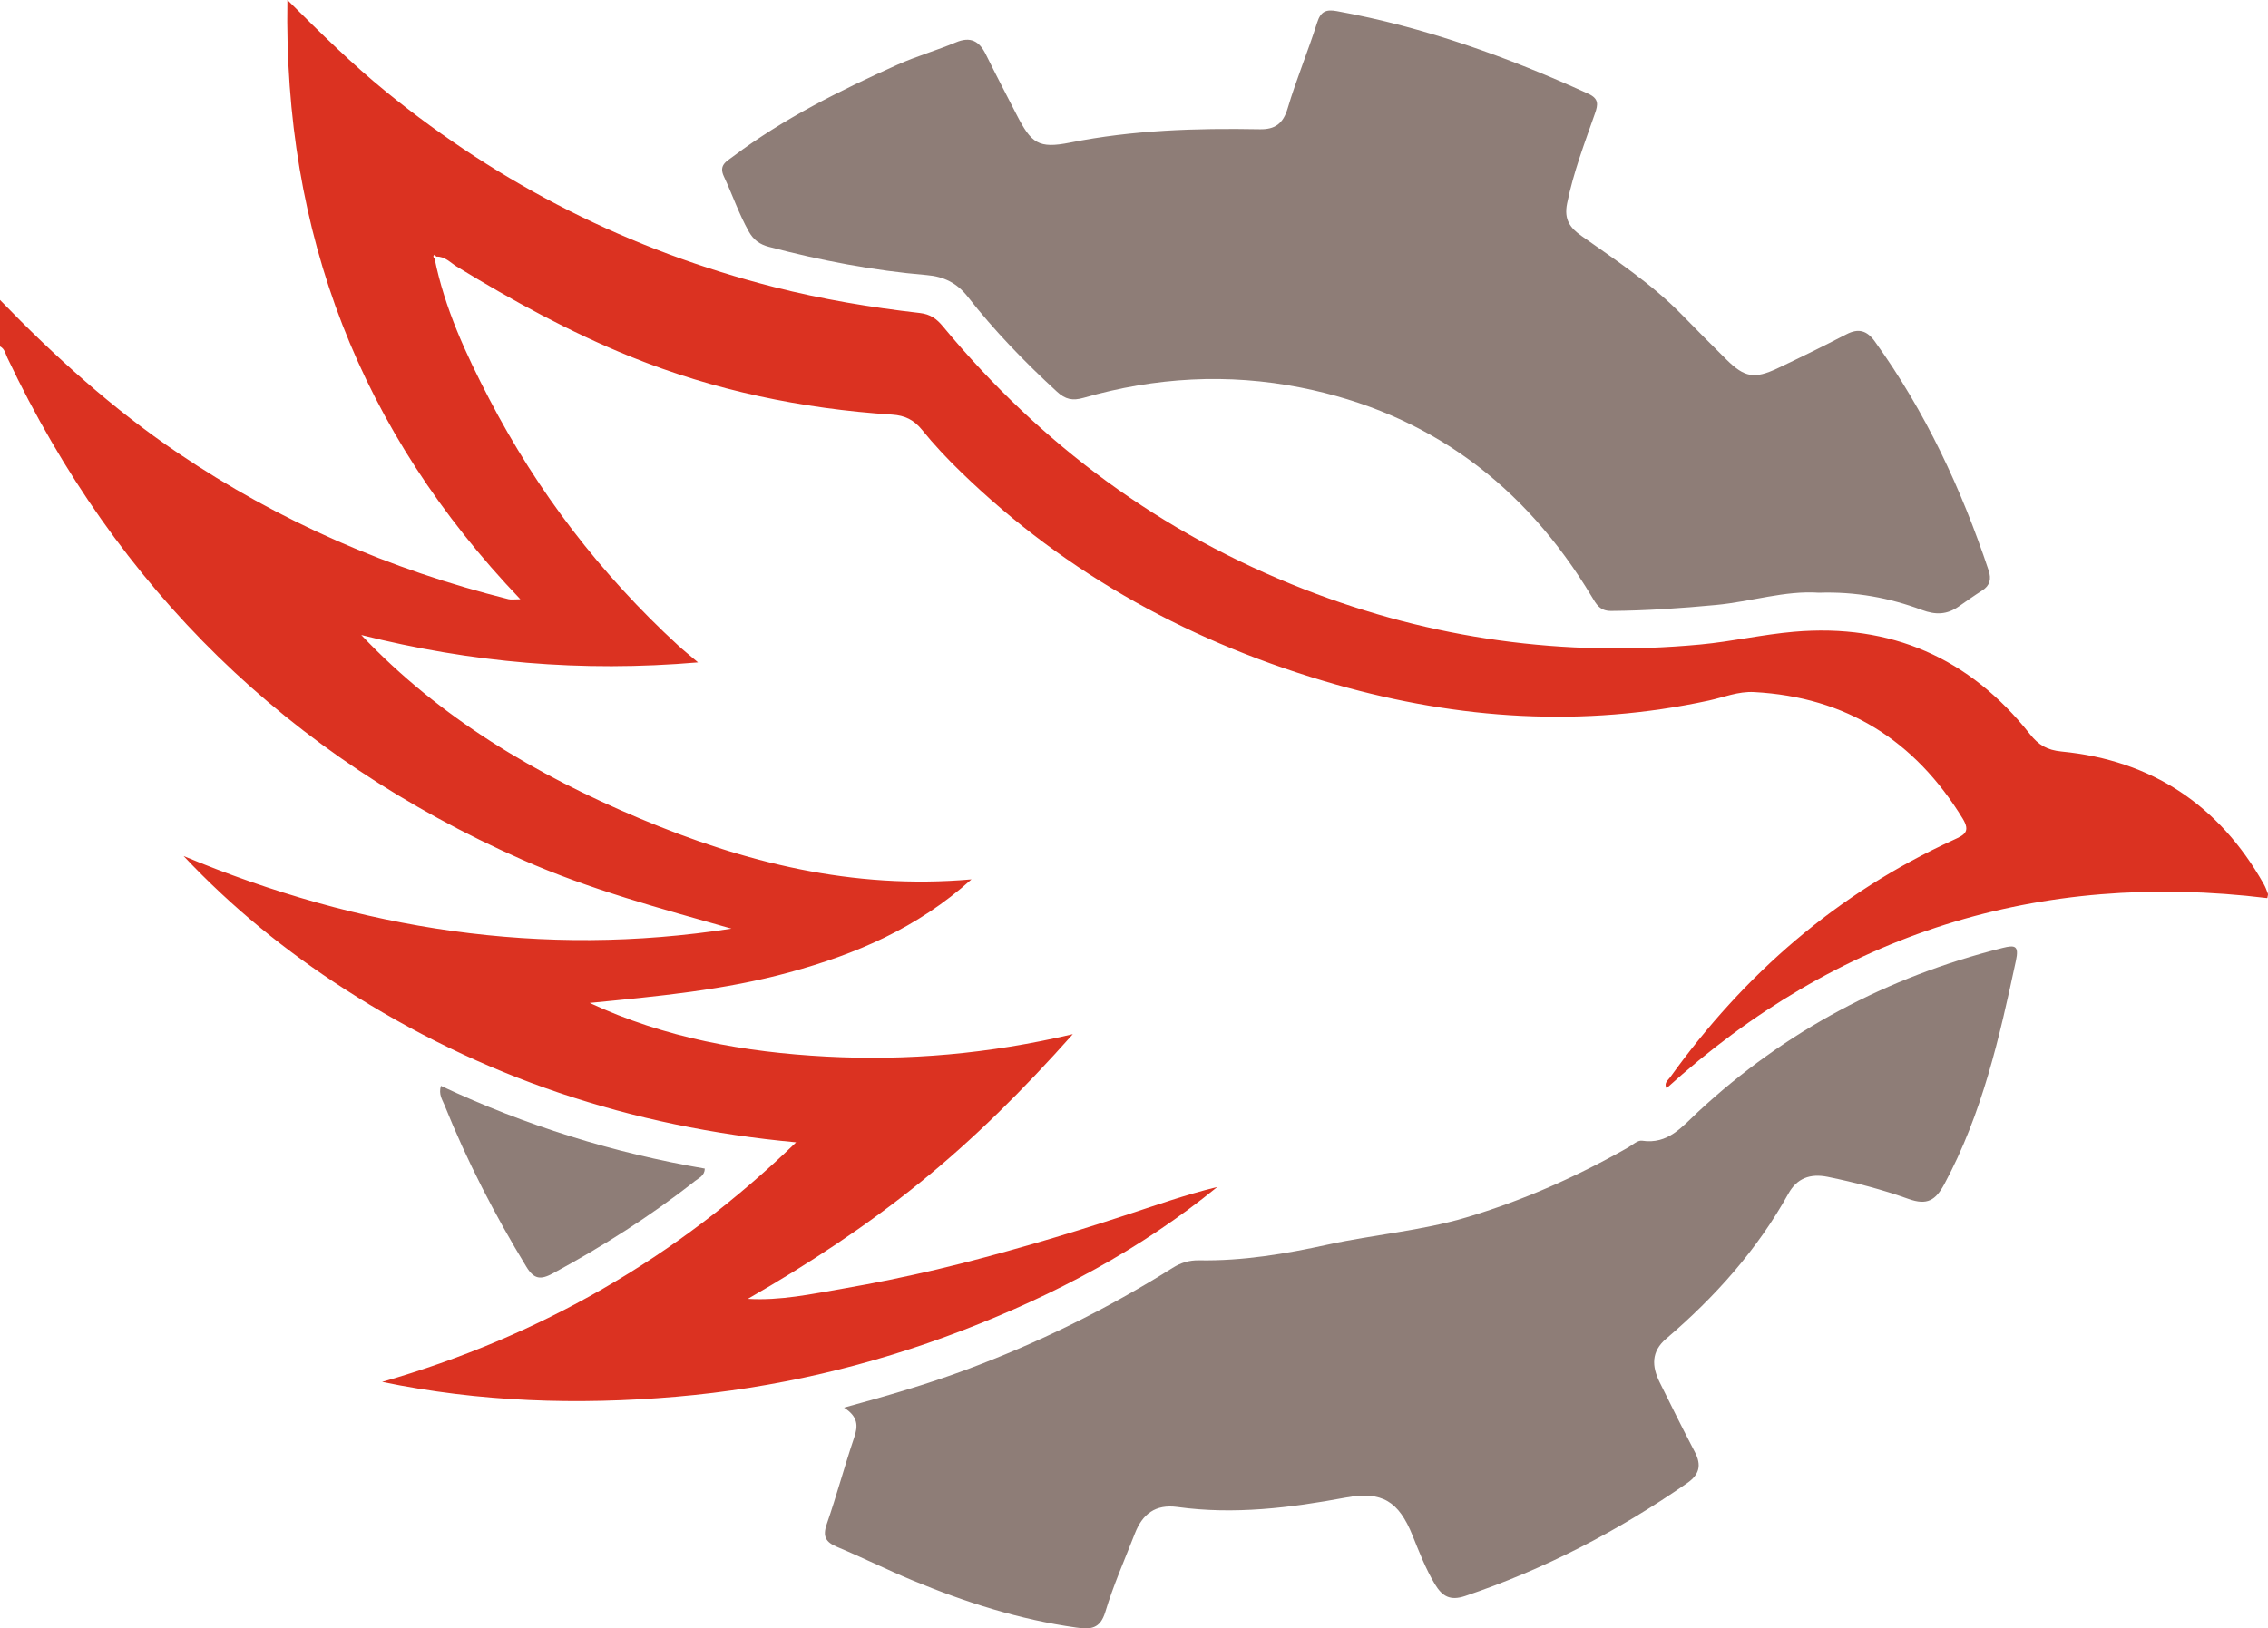
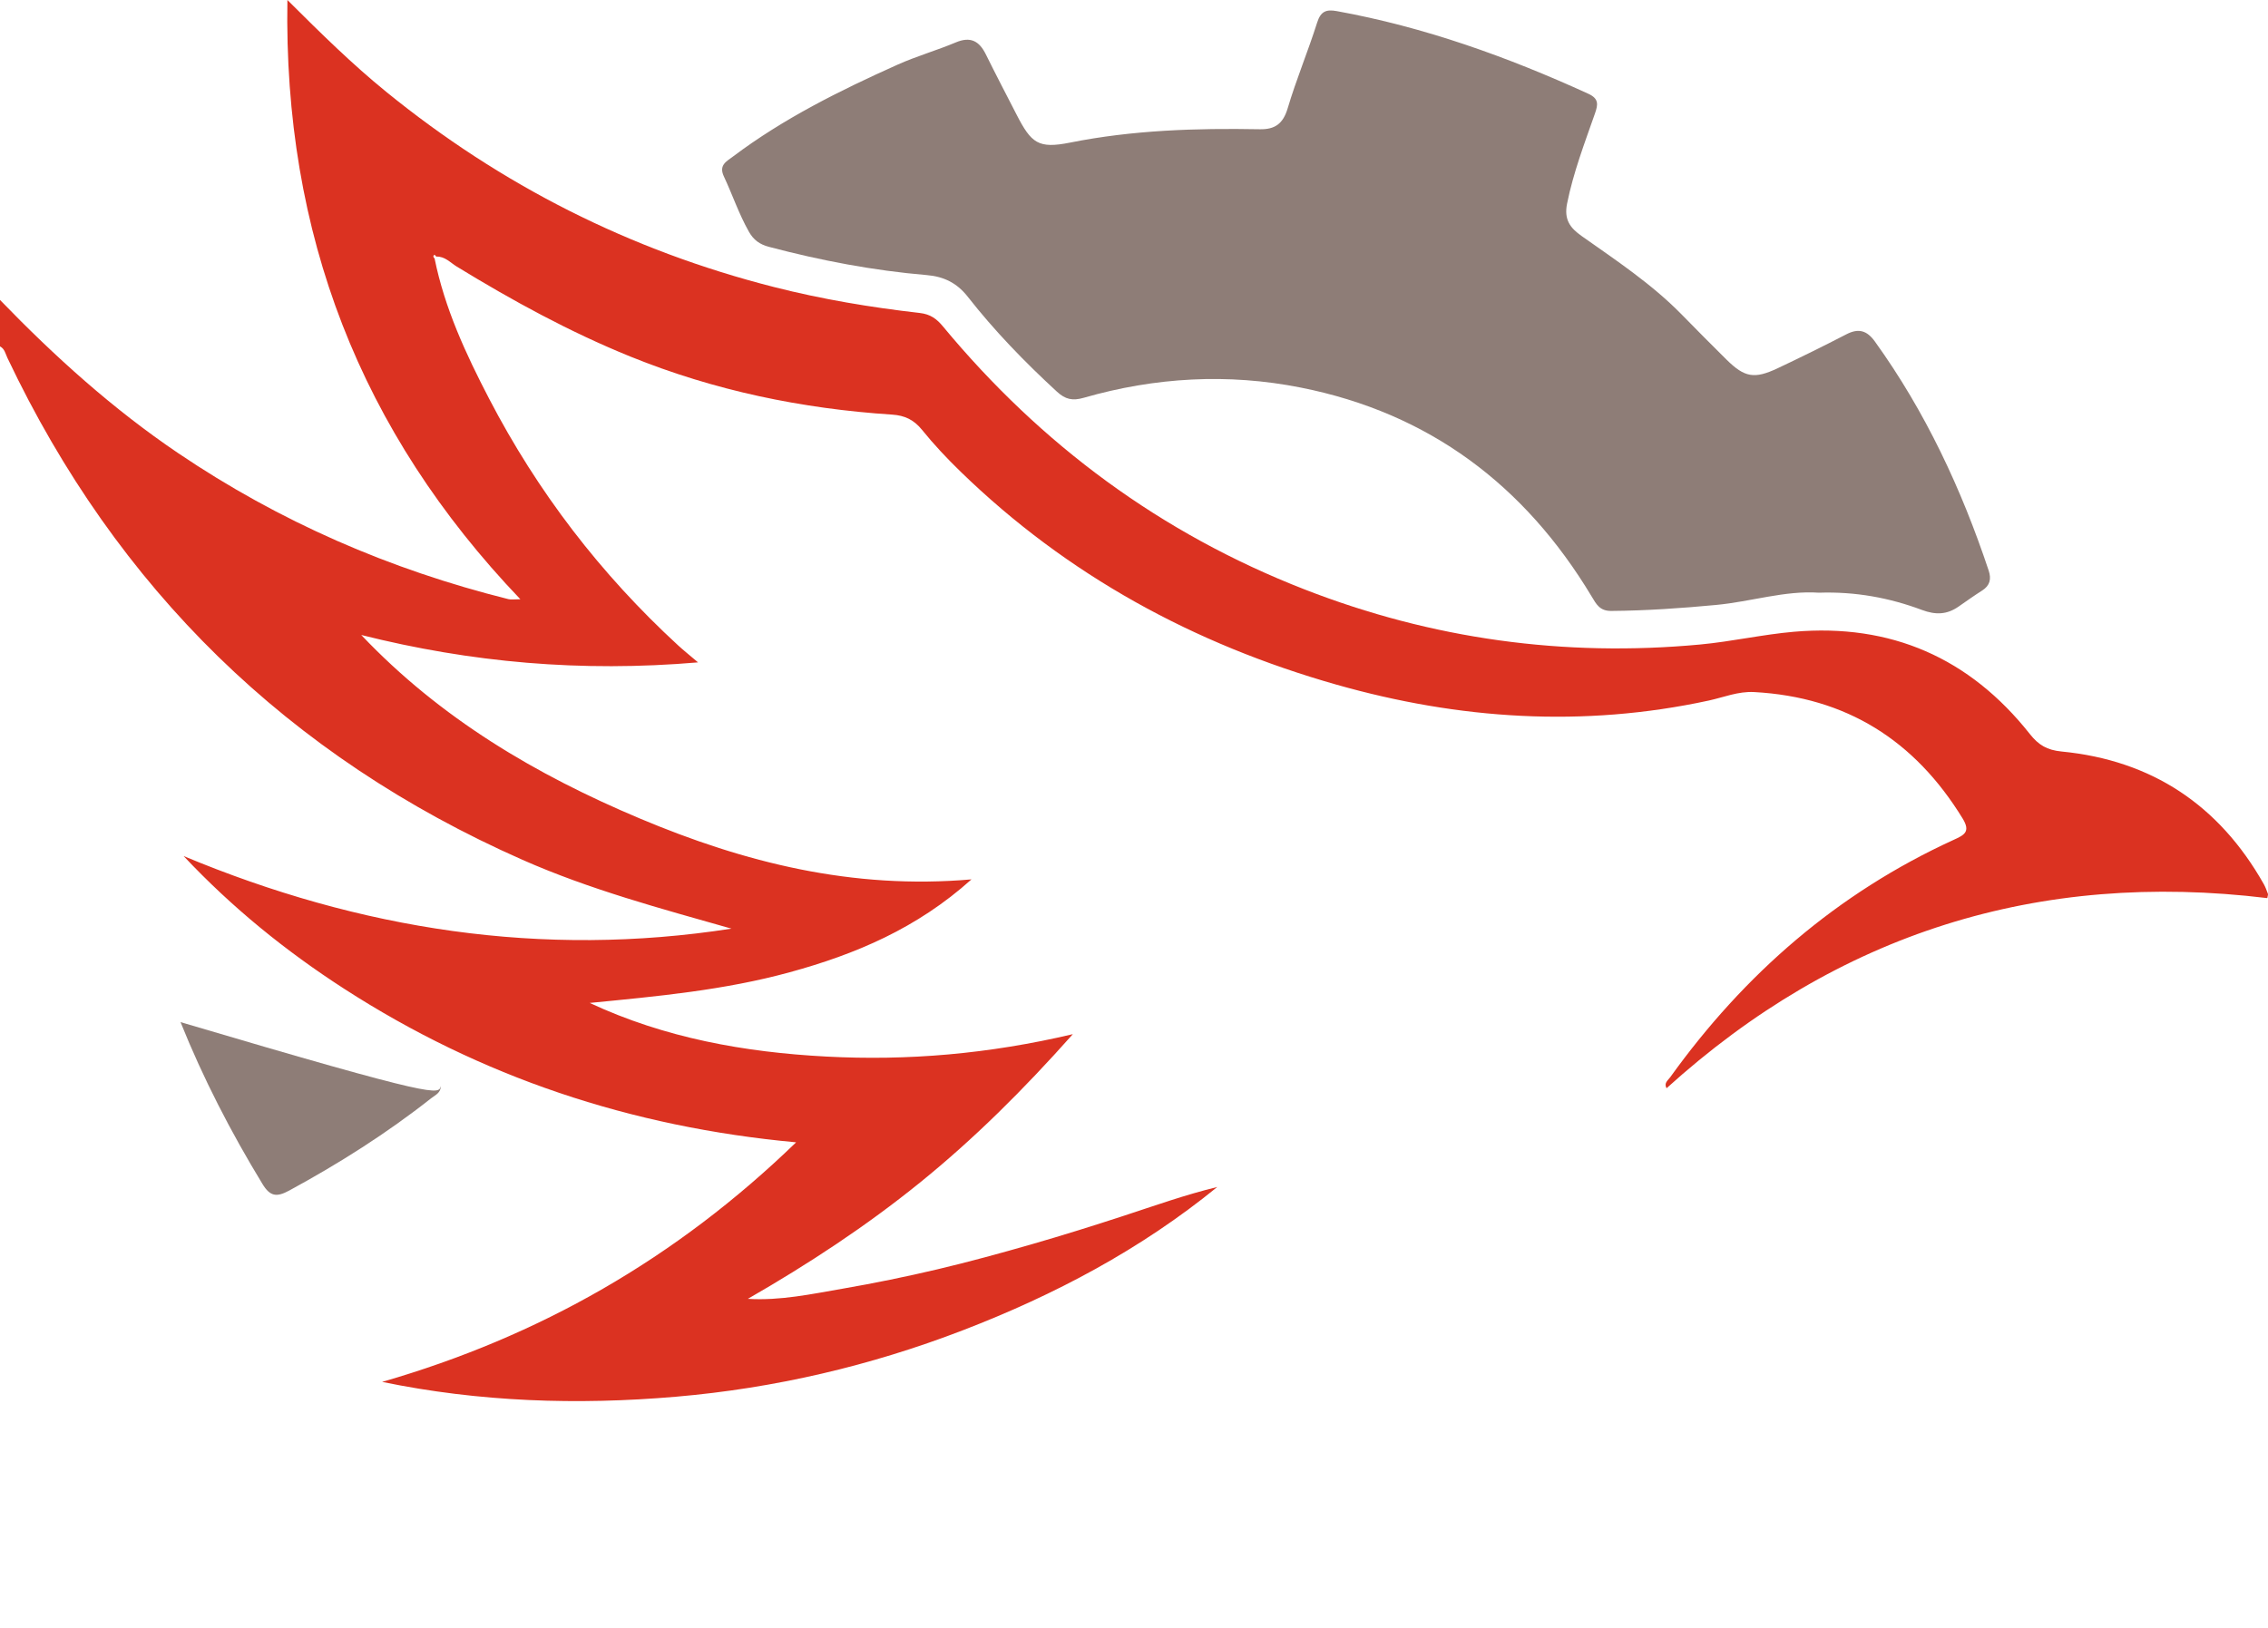
<svg xmlns="http://www.w3.org/2000/svg" version="1.1" width="374.858px" height="269.212px">
  <svg version="1.1" id="SvgjsSvg1002" x="0px" y="0px" width="374.858px" height="269.212px" viewBox="0 0 374.858 269.212" style="enable-background:new 0 0 374.858 269.212;" xml:space="preserve">
    <g>
      <path style="fill:#DB3221;" d="M0,49.587c9.034,9.342,18.63,18.01,29.432,25.317   c16.762,11.339,35.006,19.261,54.604,24.151c0.447,0.112,0.946,0.014,1.969,0.014   C59.535,71.364,46.85,38.686,47.503,0c5.655,5.642,10.759,10.645,16.308,15.162   c19.009,15.471,40.358,26.251,64.131,32.295   c7.933,2.017,15.964,3.36,24.07,4.284c1.765,0.201,2.798,0.966,3.84,2.224   c16.224,19.583,36.07,34.248,59.788,43.487   c21.046,8.198,42.852,11.203,65.379,9.099c5.202-0.486,10.293-1.655,15.478-2.105   c16.018-1.391,29.048,4.321,39.001,16.907c1.44,1.821,2.835,2.656,5.254,2.891   c14.896,1.449,26.024,8.861,33.394,21.893c0.288,0.509,0.495,1.069,0.695,1.622   c0.057,0.157-0.045,0.371-0.099,0.721c-37.839-4.602-70.985,5.801-99.294,31.433   c-0.467-0.879,0.23-1.296,0.611-1.826c12.261-17.073,27.633-30.443,46.826-39.23   c1.734-0.794,2.868-1.311,1.506-3.534c-7.913-12.917-19.231-20.084-34.468-20.908   c-2.651-0.143-5.027,0.87-7.501,1.405c-20.758,4.491-41.281,3.125-61.548-2.635   c-23.527-6.687-44.478-18.074-62.111-35.214   c-2.242-2.179-4.403-4.47-6.364-6.9c-1.345-1.667-2.84-2.387-4.949-2.525   c-14.904-0.972-29.387-3.972-43.251-9.594c-10.026-4.066-19.497-9.247-28.721-14.89   c-1.049-0.641-1.951-1.705-3.365-1.638c-0.104-0.11-0.288-0.325-0.301-0.315   c-0.259,0.199-0.235,0.412,0.015,0.61c1.664,8.244,5.163,15.786,9.003,23.174   c8.019,15.43,18.45,29.034,31.254,40.808c0.909,0.836,1.879,1.607,3.289,2.807   c-19.316,1.655-37.55,0.023-55.663-4.528   c13.094,13.816,28.904,23.123,46.031,30.333   c17.278,7.274,35.133,11.792,54.829,10.071   c-9.025,8.109-19.17,12.376-30.041,15.355   c-10.813,2.963-21.892,3.981-33.06,5.071   c12.424,5.799,25.602,8.154,39.104,8.867c13.458,0.711,26.809-0.419,40.748-3.702   c-8.216,9.242-16.336,17.301-25.26,24.528   c-8.898,7.206-18.434,13.469-28.454,19.229c5.341,0.328,10.529-0.794,15.715-1.689   c5.224-0.901,10.427-1.969,15.586-3.185c5.252-1.239,10.464-2.669,15.651-4.161   c5.093-1.465,10.154-3.052,15.191-4.699c5.097-1.666,10.148-3.472,15.444-4.758   c-12.656,10.317-26.861,17.839-42.032,23.68   c-15.303,5.892-31.123,9.59-47.445,10.994c-16.279,1.4-32.488,0.869-48.559-2.453   c25.899-7.474,48.547-20.354,68.425-39.604   c-27.366-2.529-52.14-10.815-74.717-25.399   c-9.639-6.226-18.508-13.407-26.514-21.928   c29.17,12.174,59.245,16.867,90.542,11.998   c-11.722-3.331-23.422-6.463-34.556-11.385   c-38.671-17.093-67-44.787-85.109-82.968C0.9,58.484,0.777,57.665,0,57.264   C0,54.705,0,52.146,0,49.587z" />
      <path style="fill:#8E7D77;" d="M300.626,97.988c-5.59-0.387-11.195,1.477-16.96,2.022   c-5.778,0.546-11.549,0.946-17.356,0.993c-1.909,0.015-2.474-1.116-3.247-2.404   C252.007,80.194,236.208,68.291,215.01,64.079   c-12.053-2.395-24.072-1.714-35.884,1.684c-1.862,0.536-3.04,0.275-4.449-1.023   c-5.295-4.874-10.293-10.022-14.726-15.684c-1.786-2.282-3.962-3.339-6.771-3.577   c-8.83-0.747-17.499-2.403-26.067-4.664c-1.569-0.414-2.559-1.136-3.346-2.531   c-1.652-2.926-2.709-6.104-4.127-9.123c-0.876-1.865,0.436-2.473,1.502-3.276   c8.379-6.308,17.708-10.933,27.222-15.2c3.126-1.402,6.455-2.346,9.616-3.676   c2.429-1.022,3.872-0.228,4.957,1.969c1.652,3.344,3.38,6.651,5.085,9.969   c2.436,4.742,3.596,5.676,8.842,4.627c10.388-2.077,20.85-2.399,31.368-2.206   c2.509,0.046,3.842-0.926,4.597-3.465c1.422-4.785,3.365-9.413,4.872-14.175   c0.587-1.856,1.494-2.209,3.227-1.895c14.497,2.629,28.225,7.56,41.582,13.662   c1.771,0.809,1.626,1.783,1.111,3.258c-1.713,4.907-3.574,9.751-4.609,14.896   c-0.54,2.686,0.521,4.041,2.404,5.371c5.7,4.026,11.53,7.889,16.461,12.9   c2.484,2.524,4.963,5.053,7.486,7.537c2.996,2.95,4.597,3.244,8.451,1.423   c3.819-1.804,7.61-3.673,11.361-5.614c2.017-1.044,3.401-0.626,4.714,1.198   c8.343,11.595,14.303,24.361,18.802,37.86c0.462,1.386,0.222,2.477-1.075,3.302   c-1.325,0.843-2.606,1.754-3.895,2.652c-1.926,1.342-3.784,1.412-6.075,0.555   C312.28,98.827,306.678,97.786,300.626,97.988z" />
-       <path style="fill:#8E7D77;" d="M139.497,232.711c7.17-1.957,13.656-3.841,19.991-6.19   c12.016-4.454,23.459-10.082,34.308-16.9c1.39-0.874,2.759-1.288,4.412-1.259   c7.214,0.124,14.248-1.063,21.294-2.605c7.565-1.655,15.343-2.257,22.818-4.477   c9.38-2.786,18.242-6.728,26.734-11.549c0.766-0.435,1.631-1.251,2.337-1.144   c4.309,0.656,6.615-2.307,9.264-4.769c14.418-13.398,31.254-22.31,50.32-27.097   c2.089-0.524,2.751-0.38,2.217,2.112c-2.72,12.698-5.579,25.313-11.812,36.902   c-1.461,2.716-2.853,3.581-5.934,2.481c-4.331-1.547-8.808-2.724-13.345-3.649   c-2.939-0.6-5.112,0.249-6.502,2.754c-5.177,9.33-12.159,17.123-20.22,24.005   c-2.49,2.126-2.363,4.563-1.079,7.173c1.907,3.875,3.837,7.739,5.832,11.569   c1.131,2.172,0.758,3.716-1.31,5.151c-11.376,7.891-23.522,14.22-36.666,18.644   c-2.497,0.84-3.797,0.044-5.024-2.009c-1.523-2.548-2.568-5.283-3.67-8.009   c-2.281-5.645-5.031-7.371-11.014-6.264c-9.228,1.708-18.462,2.857-27.833,1.562   c-3.657-0.505-5.8,1.175-7.045,4.391c-1.666,4.302-3.555,8.539-4.879,12.945   c-0.859,2.859-2.462,2.924-4.805,2.596c-9.415-1.32-18.379-4.188-27.114-7.821   c-4.172-1.735-8.225-3.756-12.393-5.499c-1.906-0.797-2.448-1.721-1.73-3.79   c1.641-4.724,2.927-9.569,4.532-14.307   C141.824,235.762,141.871,234.239,139.497,232.711z" />
-       <path style="fill:#8E7D77;" d="M72.876,179.52c14.023,6.587,28.519,11.093,43.613,13.678   c-0.021,1.182-0.966,1.539-1.611,2.048c-7.352,5.801-15.231,10.786-23.46,15.256   c-2.059,1.118-3.147,1.011-4.418-1.076c-5.219-8.574-9.808-17.455-13.549-26.767   C73.107,181.8,72.46,180.939,72.876,179.52z" />
+       <path style="fill:#8E7D77;" d="M72.876,179.52c-0.021,1.182-0.966,1.539-1.611,2.048c-7.352,5.801-15.231,10.786-23.46,15.256   c-2.059,1.118-3.147,1.011-4.418-1.076c-5.219-8.574-9.808-17.455-13.549-26.767   C73.107,181.8,72.46,180.939,72.876,179.52z" />
    </g>
  </svg>
  <style>@media (prefers-color-scheme: light) { :root { filter: none; } }
@media (prefers-color-scheme: dark) { :root { filter: none; } }
</style>
</svg>